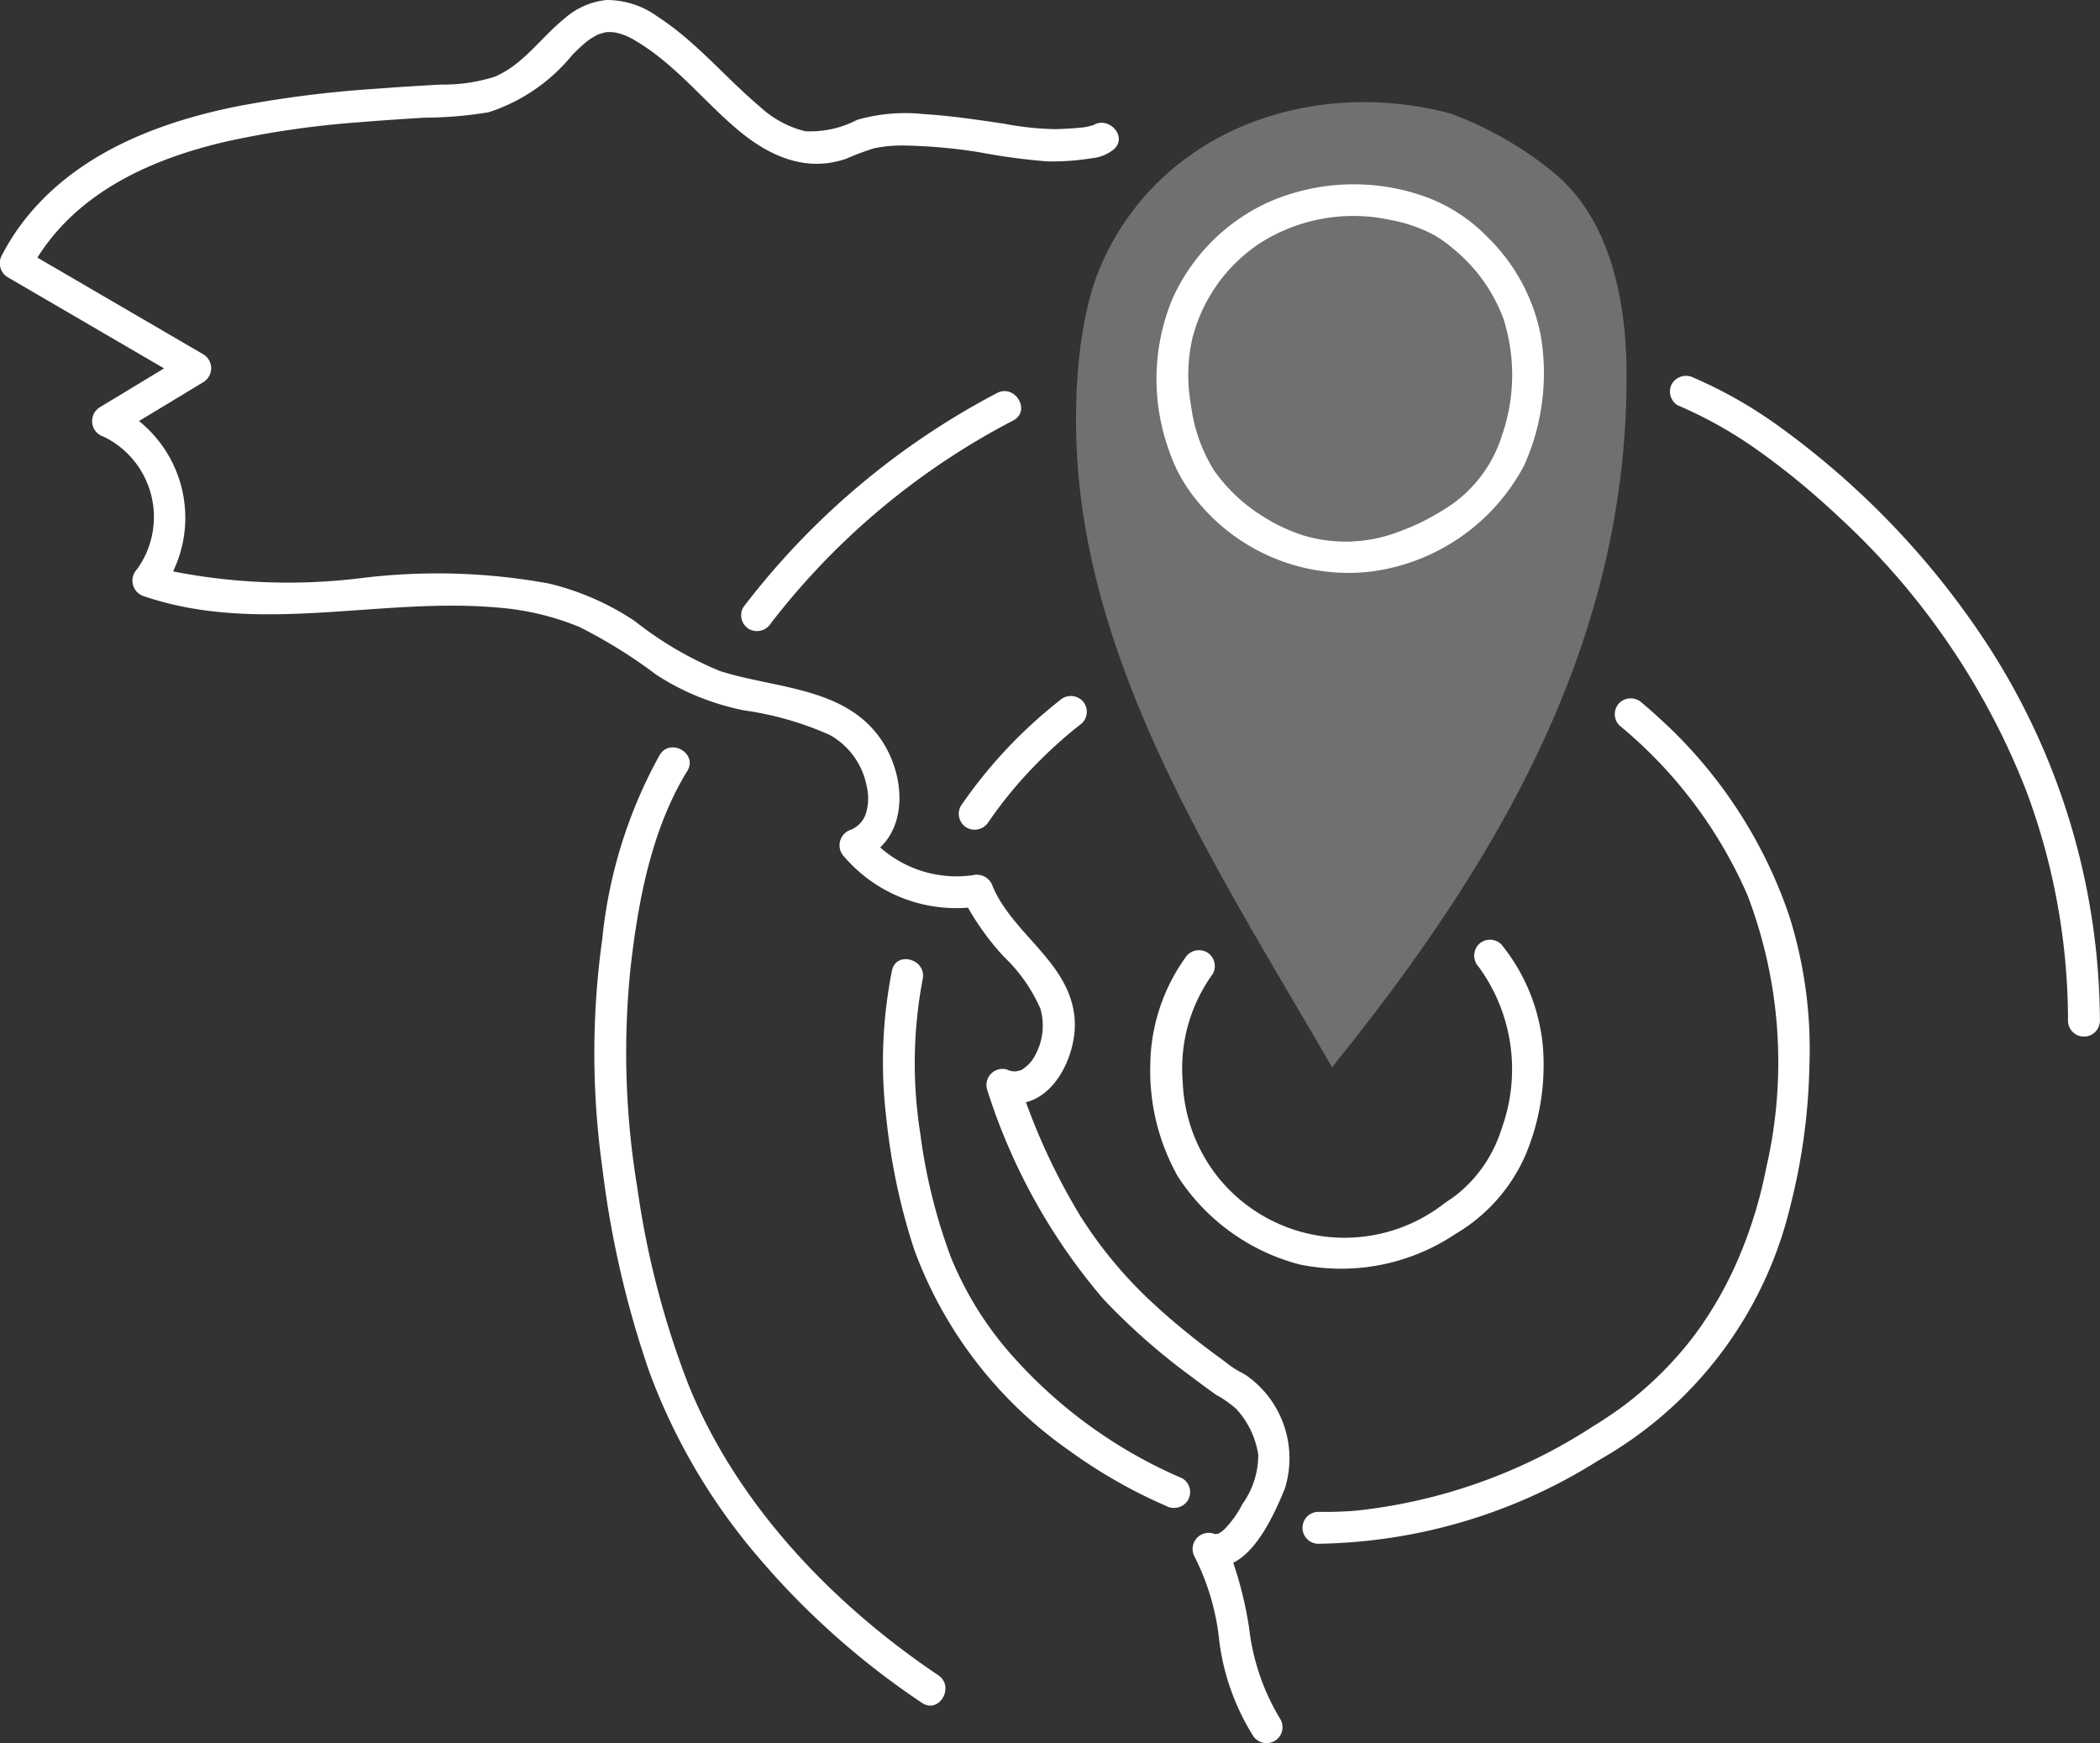
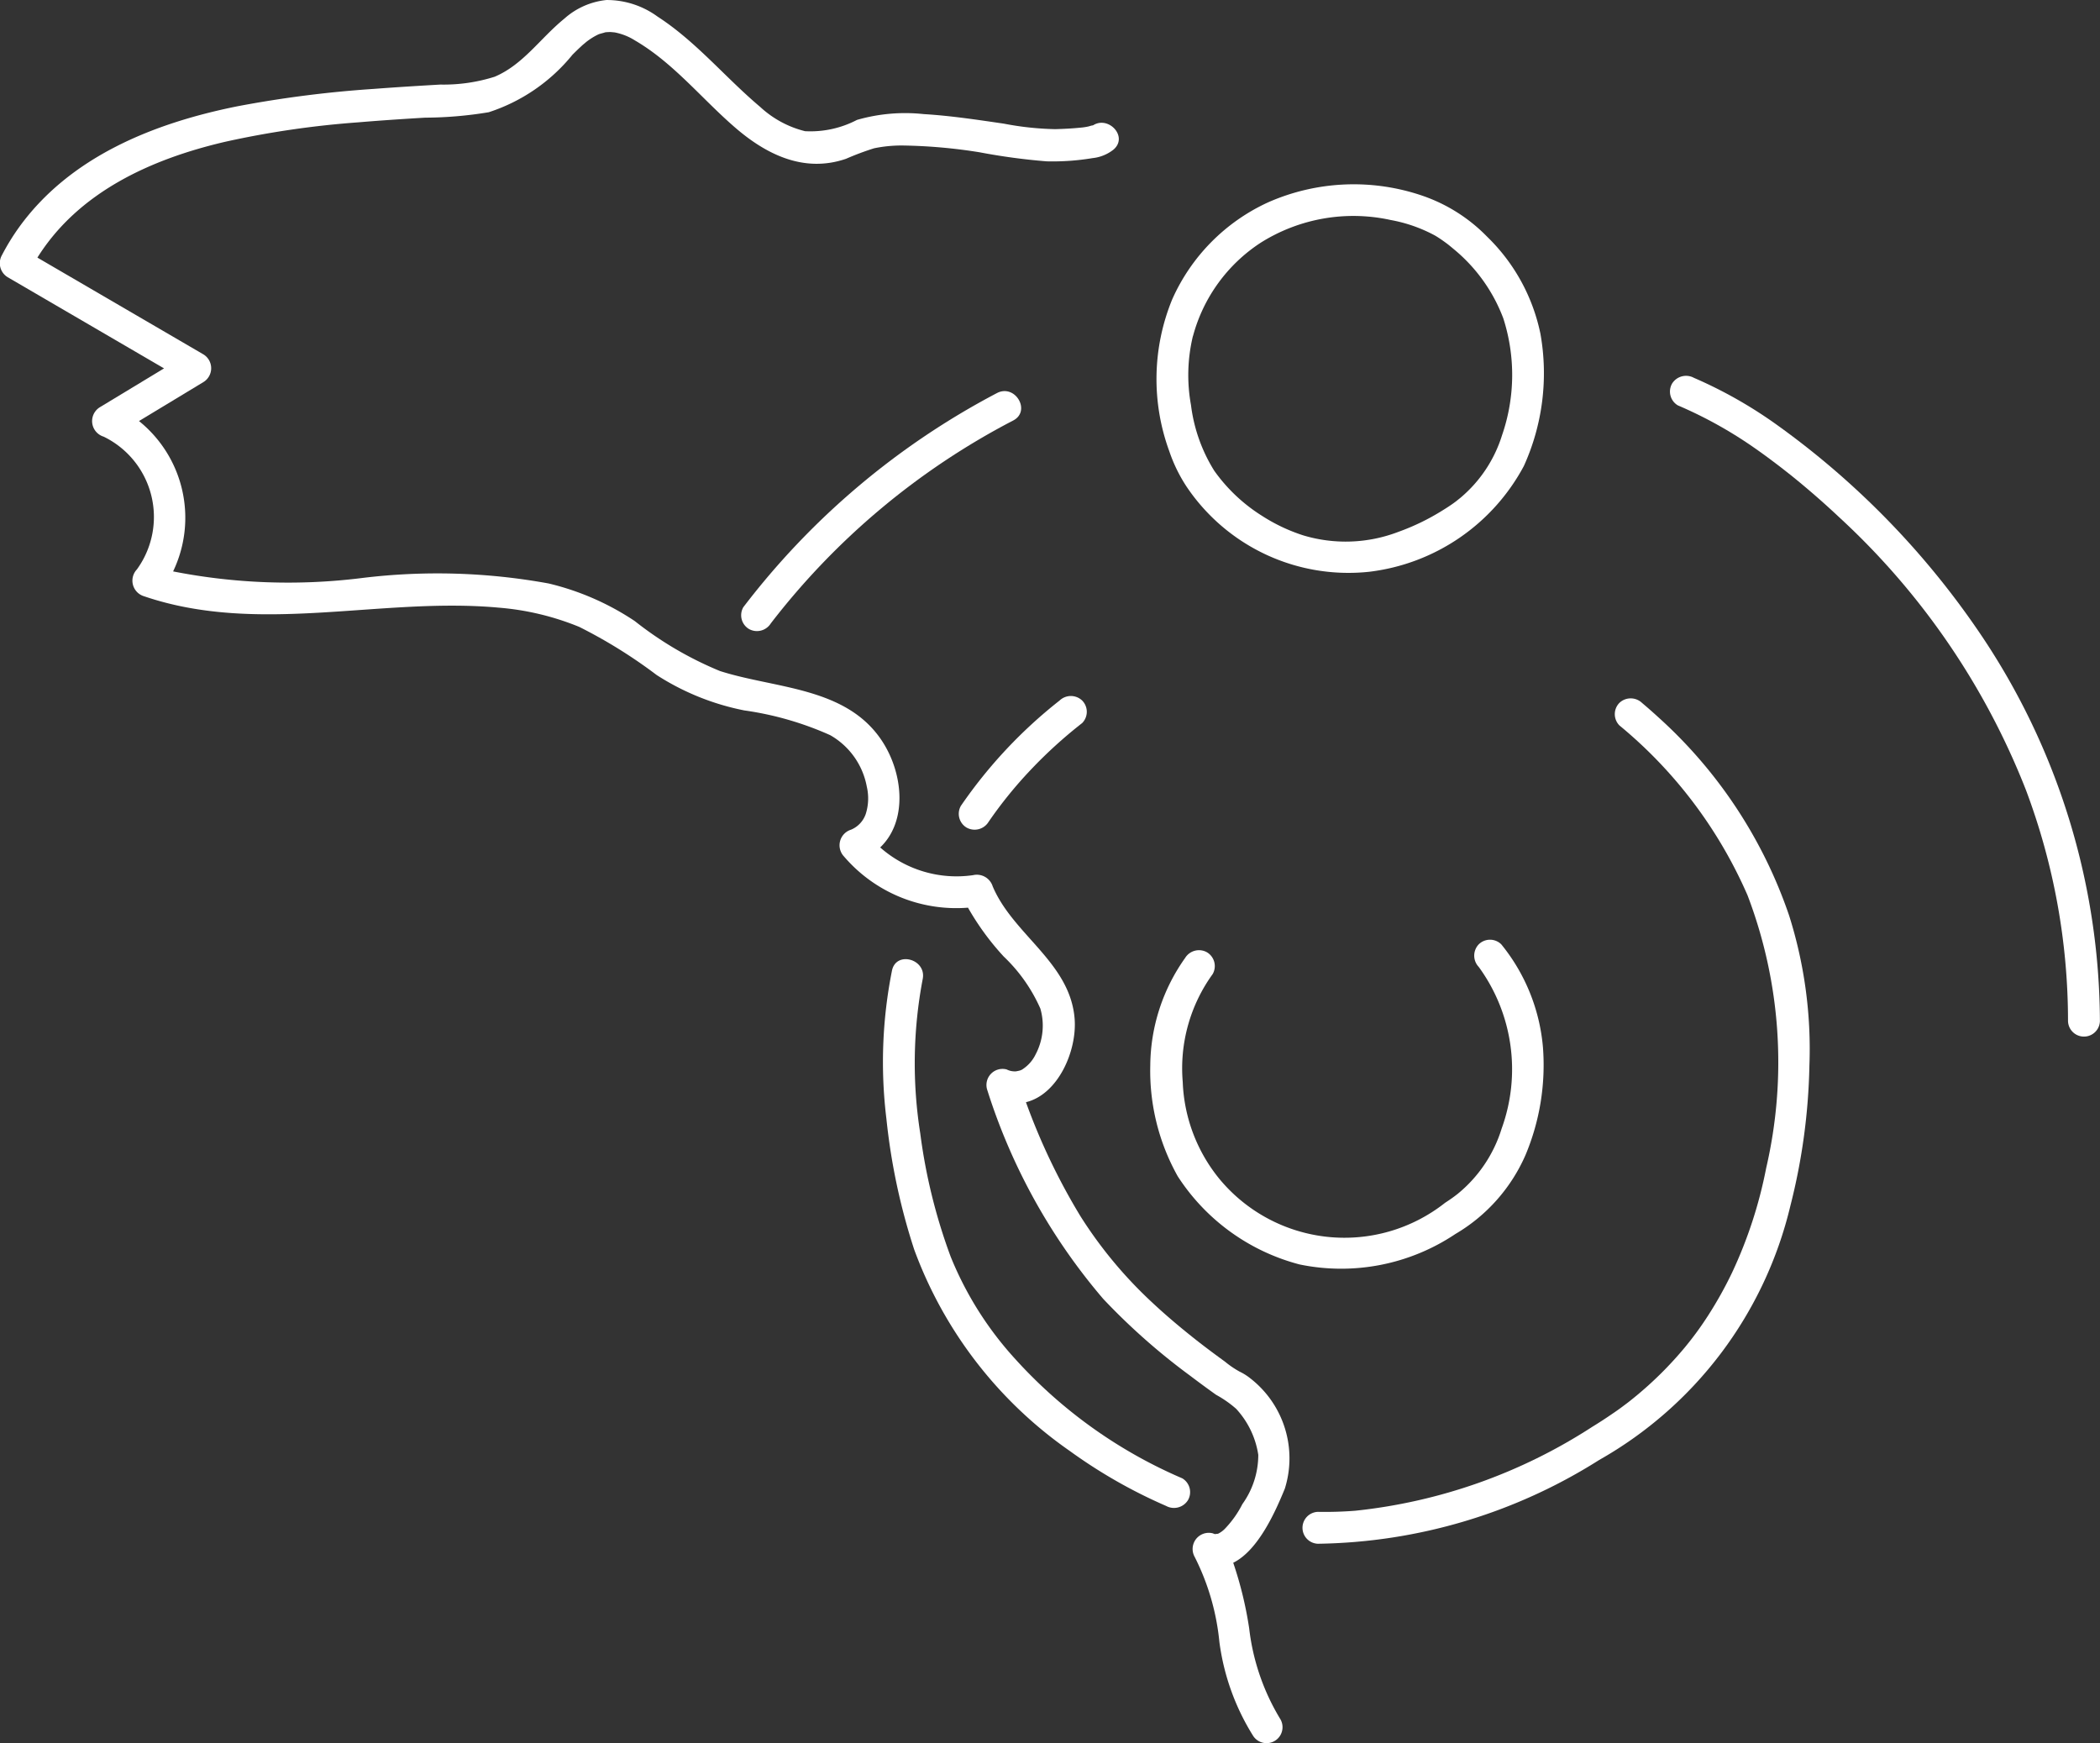
<svg xmlns="http://www.w3.org/2000/svg" width="100" height="83" viewBox="0 0 100 83">
  <rect x="0" y="0" width="100" height="83" fill="#333333" stroke="none" />
  <g id="icon-agences" transform="translate(-1344.469 -408.591)">
-     <path id="Tracé_131" data-name="Tracé 131" d="M1509.512,468.962c-5.218-9.03-11.478-18.5-12.136-28.977-.177-2.813.011-6.647,1.133-9.22,2.8-6.422,10.013-8.986,16.648-7.22a16.981,16.981,0,0,1,4.933,2.834c2.648,2.191,3.425,6,3.445,9.489.072,12.755-6.067,23.241-14,33.056" transform="translate(-101.61 -9.546)" fill="#fff" opacity="0.3" />
    <g id="Groupe_1164" data-name="Groupe 1164" transform="translate(1344.469 408.591)">
      <path id="Tracé_132" data-name="Tracé 132" d="M1522.3,554.376a8.136,8.136,0,0,0,3.343-3.773,11.07,11.07,0,0,0,.826-5.1,8.981,8.981,0,0,0-1.985-4.919.764.764,0,0,0-1.074,0,.778.778,0,0,0,0,1.074,8.273,8.273,0,0,1,1.093,7.693,6.463,6.463,0,0,1-2.1,3.118l-.13.1-.12.088q-.168.12-.344.233a7.729,7.729,0,0,1-10.735-1.121,7.745,7.745,0,0,1-1.759-4.631A7.654,7.654,0,0,1,1510.74,542a.766.766,0,0,0-.273-1.039.775.775,0,0,0-1.039.272,8.94,8.94,0,0,0-1.659,5.123,10.271,10.271,0,0,0,1.306,5.27,9.884,9.884,0,0,0,5.8,4.2A9.777,9.777,0,0,0,1522.3,554.376Z" transform="translate(-1452.994 -495.615)" fill="#fff" />
-       <path id="Tracé_133" data-name="Tracé 133" d="M1445.209,556.989c-5.056-3.4-9.591-8.14-11.9-13.846a42.024,42.024,0,0,1-2.426-9.346,39.334,39.334,0,0,1-.325-10.5c.362-3.182,1-6.6,2.7-9.365.515-.834-.8-1.6-1.312-.767a22.762,22.762,0,0,0-2.736,8.771,39.363,39.363,0,0,0,.006,10.907,46.747,46.747,0,0,0,2.235,9.7,28.947,28.947,0,0,0,5.109,8.732,37.679,37.679,0,0,0,7.881,7.035C1445.255,558.848,1446.016,557.532,1445.209,556.989Z" transform="translate(-1400.531 -477.217)" fill="#fff" />
      <path id="Tracé_134" data-name="Tracé 134" d="M1596.384,473.527a39.386,39.386,0,0,0-9.574-9.888,21.305,21.305,0,0,0-4.085-2.336.784.784,0,0,0-1.039.272.765.765,0,0,0,.272,1.039,20.285,20.285,0,0,1,3.583,1.98q.457.317.9.65l.23.173.16.122q.257.2.51.4,1.184.952,2.292,1.994a34.991,34.991,0,0,1,8.906,13.007,31.253,31.253,0,0,1,2,11,.76.76,0,0,0,1.519,0A33.153,33.153,0,0,0,1596.384,473.527Z" transform="translate(-1502.062 -443.311)" fill="#fff" />
      <path id="Tracé_135" data-name="Tracé 135" d="M1461.812,463.545a36.529,36.529,0,0,0-12.083,10.2.764.764,0,0,0,.272,1.039.779.779,0,0,0,1.039-.272,34.834,34.834,0,0,1,11.538-9.657C1463.446,464.407,1462.679,463.1,1461.812,463.545Z" transform="translate(-1414.333 -444.83)" fill="#fff" />
      <path id="Tracé_136" data-name="Tracé 136" d="M1484.037,567.419a22.87,22.87,0,0,1-7.955-5.682,16.26,16.26,0,0,1-3.076-4.876,26.655,26.655,0,0,1-1.446-5.86,21.415,21.415,0,0,1,.115-7.355c.194-.954-1.269-1.362-1.464-.4a22.27,22.27,0,0,0-.264,7.053,29.97,29.97,0,0,0,1.324,6.228,20.135,20.135,0,0,0,7.4,9.583,24.373,24.373,0,0,0,4.595,2.623.784.784,0,0,0,1.039-.272A.765.765,0,0,0,1484.037,567.419Z" transform="translate(-1427.737 -497.022)" fill="#fff" />
      <path id="Tracé_137" data-name="Tracé 137" d="M1546.671,506.8q-.387-.355-.788-.693a.78.78,0,0,0-1.074,0,.766.766,0,0,0,0,1.074,21.705,21.705,0,0,1,6.1,8.087,22.3,22.3,0,0,1,.889,12.989,21.19,21.19,0,0,1-1.63,4.992,18.657,18.657,0,0,1-1.1,1.977,15.537,15.537,0,0,1-1.129,1.555,17.453,17.453,0,0,1-2.444,2.419l-.138.111-.111.088-.073.056-.155.116q-.263.2-.534.381-.476.329-.971.631a25.632,25.632,0,0,1-11.286,3.994q-.887.069-1.777.053a.76.76,0,0,0,0,1.519,25.707,25.707,0,0,0,13.4-3.992,18.946,18.946,0,0,0,9.1-12.1,29.189,29.189,0,0,0,.906-6.677,21.062,21.062,0,0,0-.966-7.147A22.437,22.437,0,0,0,1546.671,506.8Z" transform="translate(-1467.694 -472.637)" fill="#fff" />
      <path id="Tracé_138" data-name="Tracé 138" d="M1480.845,512.532a.779.779,0,0,0,1.039-.273,20.353,20.353,0,0,1,2.011-2.483,22.081,22.081,0,0,1,2.447-2.224.763.763,0,0,0,0-1.074.779.779,0,0,0-1.074,0,22.71,22.71,0,0,0-4.7,5.015A.764.764,0,0,0,1480.845,512.532Z" transform="translate(-1434.811 -473.12)" fill="#fff" />
      <path id="Tracé_139" data-name="Tracé 139" d="M1404.021,474.237a2.664,2.664,0,0,0-.527-.333,4.444,4.444,0,0,1-.694-.474c-.427-.31-.851-.625-1.268-.949-.766-.6-1.511-1.223-2.22-1.888a20.625,20.625,0,0,1-3.388-4.079,30.2,30.2,0,0,1-2.6-5.437c1.533-.373,2.445-2.454,2.316-3.994-.224-2.667-2.928-3.98-3.9-6.285a.792.792,0,0,0-.934-.533,5.487,5.487,0,0,1-4.423-1.32c1.314-1.253,1.1-3.527.089-5.067-1.7-2.586-5.071-2.484-7.718-3.333a16.868,16.868,0,0,1-4.056-2.378,12.658,12.658,0,0,0-4.1-1.791,29.485,29.485,0,0,0-8.872-.263,28.362,28.362,0,0,1-9.014-.312,5.911,5.911,0,0,0-1.624-7.16l3.068-1.856a.773.773,0,0,0,0-1.318l-7.906-4.609c1.965-3.136,5.435-4.7,8.958-5.519a43.944,43.944,0,0,1,6.3-.921c1.065-.09,2.131-.16,3.2-.224a18.982,18.982,0,0,0,3.035-.259,8.523,8.523,0,0,0,3.986-2.737c.121-.121.244-.242.37-.359.053-.048.105-.1.159-.143l.138-.116a3.452,3.452,0,0,1,.361-.243c.056-.032.113-.062.17-.091l.034-.016c.026-.01.052-.021.078-.028.071-.021.143-.038.214-.06l.047-.015s0,0,.006,0c.078-.006.155-.011.233-.01.033,0,.171.016.189.015a2.785,2.785,0,0,1,.984.389c1.832,1.07,3.167,2.766,4.756,4.138,1.5,1.3,3.3,2.177,5.29,1.493a13.158,13.158,0,0,1,1.335-.5,6.44,6.44,0,0,1,1.434-.131,25.188,25.188,0,0,1,3.591.322,29.866,29.866,0,0,0,3.194.431,11.567,11.567,0,0,0,2.184-.154,1.924,1.924,0,0,0,1-.408c.743-.641-.336-1.717-1.074-1.079.083-.072.1-.081.115-.082a1.908,1.908,0,0,0-.217.057,2.765,2.765,0,0,1-.439.065c-.387.039-.776.057-1.165.068a14.329,14.329,0,0,1-2.446-.262c-1.264-.184-2.532-.378-3.808-.454a8.283,8.283,0,0,0-3.182.275,4.783,4.783,0,0,1-2.476.538,4.866,4.866,0,0,1-2.137-1.157c-1.663-1.4-3.043-3.107-4.886-4.3a4.091,4.091,0,0,0-2.435-.789,3.55,3.55,0,0,0-2,.884c-1.159.944-1.953,2.185-3.318,2.768a8.05,8.05,0,0,1-2.593.374c-1.059.062-2.117.126-3.174.207a53.879,53.879,0,0,0-6.512.832c-3.965.8-7.98,2.4-10.41,5.809a10.917,10.917,0,0,0-.78,1.279.78.78,0,0,0,.272,1.044l7.45,4.344-3.059,1.851a.775.775,0,0,0,.182,1.4,4.252,4.252,0,0,1,1.583,6.323.776.776,0,0,0,.335,1.275c5.488,1.872,11.271.031,16.887.544a12.808,12.808,0,0,1,3.843.917,23.767,23.767,0,0,1,3.684,2.29,11.978,11.978,0,0,0,4.175,1.687,15.149,15.149,0,0,1,4.09,1.178,3.567,3.567,0,0,1,1.745,2.457,2.451,2.451,0,0,1-.052,1.3,1.25,1.25,0,0,1-.7.745.777.777,0,0,0-.335,1.275,7.037,7.037,0,0,0,5.905,2.438,12.584,12.584,0,0,0,1.7,2.326,7.718,7.718,0,0,1,1.746,2.48,2.926,2.926,0,0,1-.226,2.181,1.744,1.744,0,0,1-.6.693.468.468,0,0,1-.186.084c-.016.005-.11.023-.141.03a.863.863,0,0,1-.454-.091.766.766,0,0,0-.934.939,28.482,28.482,0,0,0,5.535,9.988,30.658,30.658,0,0,0,4.138,3.658q.612.464,1.236.909a5.269,5.269,0,0,1,.953.665,4.145,4.145,0,0,1,1.056,2.193,4.016,4.016,0,0,1-.757,2.347,4.862,4.862,0,0,1-.824,1.165,1.181,1.181,0,0,1-.349.253c.026-.01-.082,0-.109.01a.151.151,0,0,0-.033,0l-.1-.038a.77.77,0,0,0-.858,1.121,11.392,11.392,0,0,1,1.178,4.052,11.153,11.153,0,0,0,1.59,4.445.76.76,0,1,0,1.312-.77,10.666,10.666,0,0,1-1.483-4.318,17.981,17.981,0,0,0-.76-3.127c1.212-.6,2.031-2.492,2.457-3.528A4.824,4.824,0,0,0,1404.021,474.237Z" transform="translate(-1344.469 -408.591)" fill="#fff" />
      <path id="Tracé_140" data-name="Tracé 140" d="M1510.086,449a9.288,9.288,0,0,0,8.713,4.045,9.655,9.655,0,0,0,7.344-5.035,10.7,10.7,0,0,0,.79-6.29,8.95,8.95,0,0,0-2.541-4.63,7.852,7.852,0,0,0-3.031-1.933,10.1,10.1,0,0,0-7.4.3,9.179,9.179,0,0,0-4.563,4.617,9.993,9.993,0,0,0-.139,7.234A7.325,7.325,0,0,0,1510.086,449Zm.3-7.172a7.68,7.68,0,0,1,3.225-4.45,8.283,8.283,0,0,1,6.194-1.081,7.109,7.109,0,0,1,2.109.74c.143.084.28.177.415.273.062.044.122.089.183.134l.081.064c.069.057.138.113.206.171a7.852,7.852,0,0,1,2.365,3.3,8.792,8.792,0,0,1-.061,5.568,6.344,6.344,0,0,1-1.969,2.968c-.035.03-.222.177-.209.169-.057.042-.114.085-.172.126-.159.112-.324.218-.49.32a10.908,10.908,0,0,1-2.11,1.022,7.014,7.014,0,0,1-4.512.163,8.325,8.325,0,0,1-1.971-.934,8,8,0,0,1-2.27-2.144,7.68,7.68,0,0,1-1.108-3.126A7.957,7.957,0,0,1,1510.382,441.828Z" transform="translate(-1453.578 -425.82)" fill="#fff" />
    </g>
  </g>
</svg>